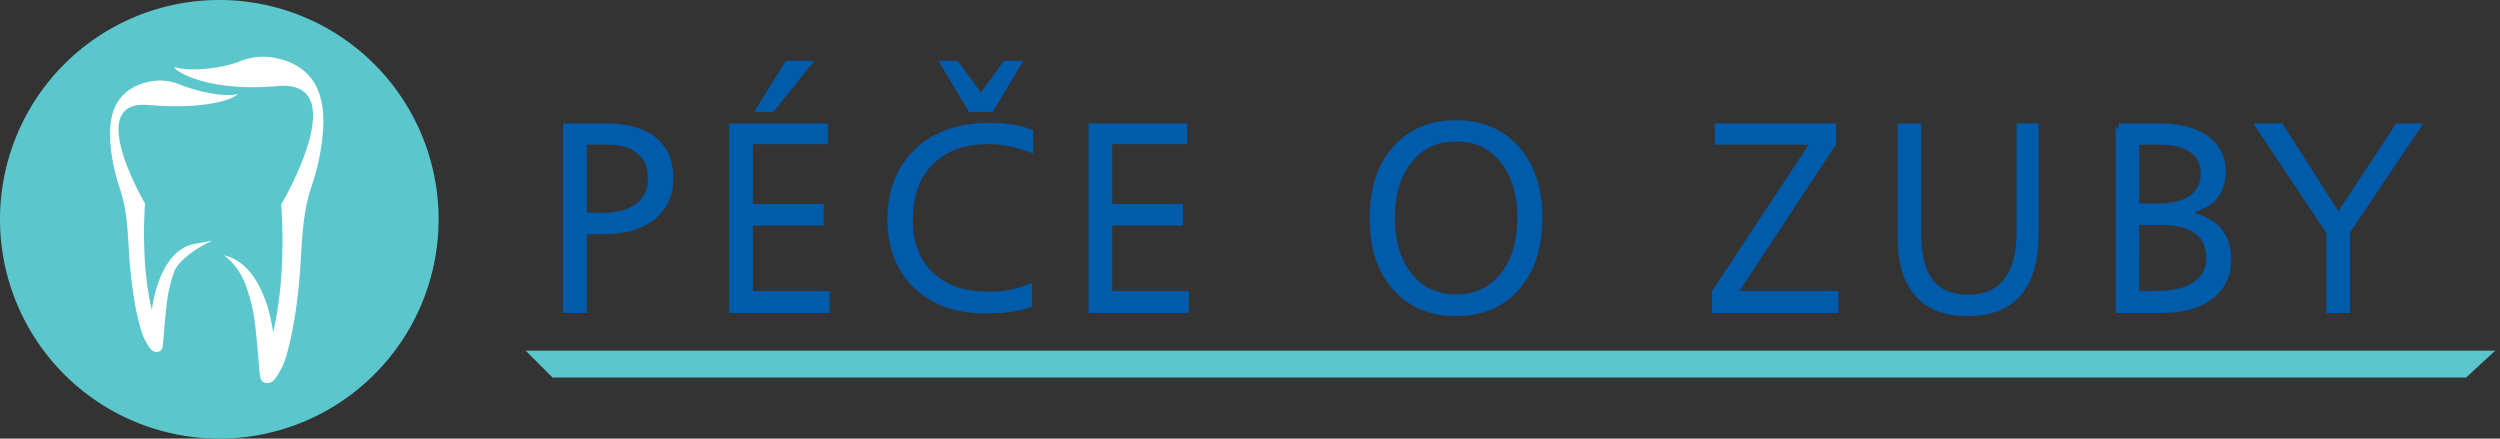
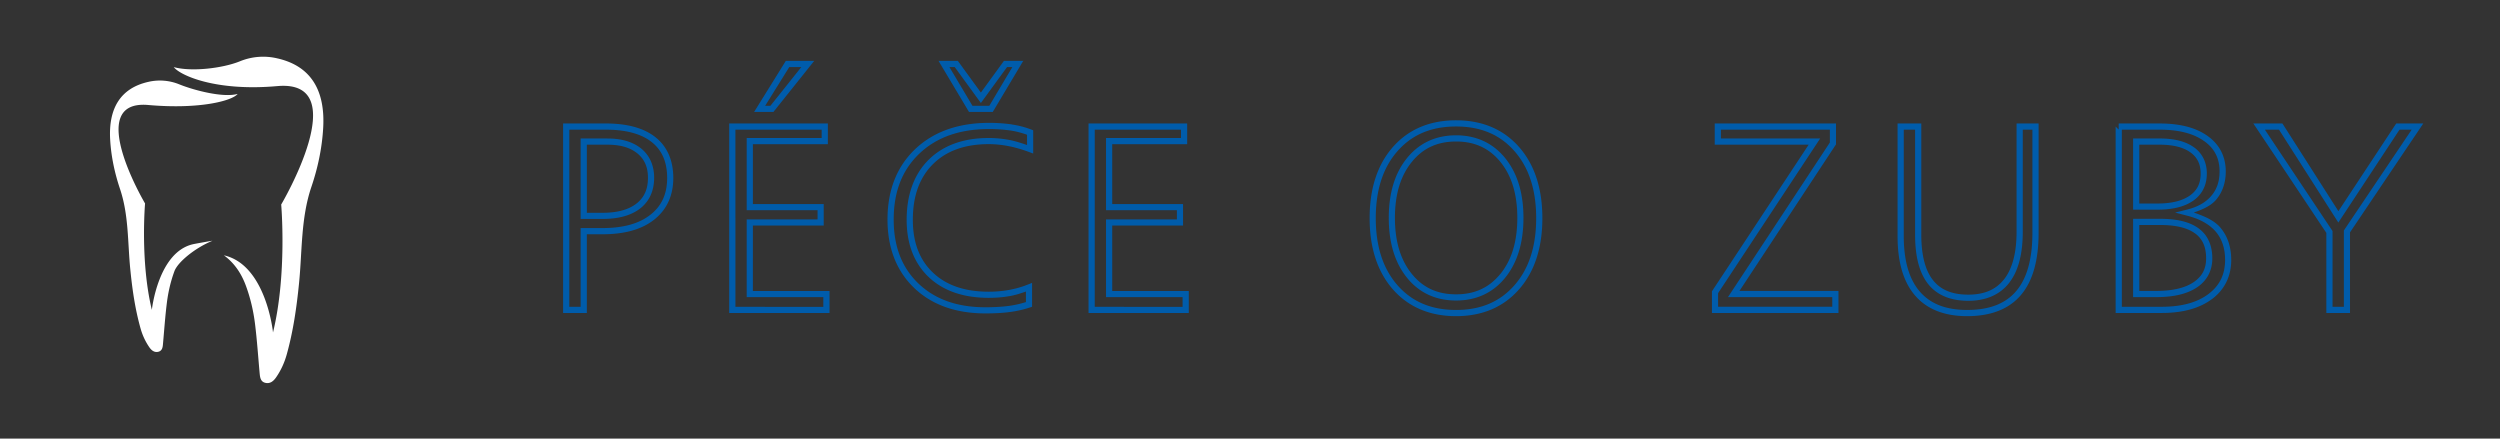
<svg xmlns="http://www.w3.org/2000/svg" width="228" height="40" viewBox="0 0 228 40" xml:space="preserve">
  <rect x="0" y="0" width="228" height="40" fill="#333333" stroke="none" />
-   <path fill="#5bc6cb" d="M40 20a20 20 0 0 1-20 20A20 20 0 0 1 0 20 20 20 0 0 1 20 0a20 20 0 0 1 20 20Z" />
  <path fill="#fff" d="M20.417 23.284c.068.05.136.099.203.156.868.701 1.436 1.61 1.814 2.643.41 1.12.678 2.28.824 3.456.185 1.488.284 2.984.42 4.48.036.393.078.808.55.902.434.09.734-.19.956-.511.44-.636.756-1.332.964-2.077.594-2.125.904-4.3 1.123-6.49.295-2.94.16-5.94 1.126-8.796.587-1.725.964-3.513 1.074-5.327.214-3.471-1.108-5.707-4.196-6.4a5.602 5.602 0 0 0-3.39.268c-1.593.649-4.444.977-6.037.531.574.754 3.81 2.234 9.443 1.733 7.122-.633.354 10.8.354 10.8s.553 6.347-.748 11.669c.008-.008-.63-6.177-4.48-7.037z" style="stroke-width:2.606" />
  <path fill="#fff" d="M13.537 7.464c-2.565.576-3.667 2.437-3.487 5.322.09 1.506.409 2.995.89 4.43.806 2.383.697 4.872.94 7.319.179 1.822.437 3.63.932 5.395.172.62.435 1.198.8 1.73.185.269.435.498.798.428.393-.081.432-.425.456-.751.112-1.24.198-2.486.352-3.722.122-.98.344-1.941.685-2.872.313-.86 1.918-2.147 3.469-2.783.068-.026-1.637.279-1.757.31-3.203.714-3.766 5.99-3.766 5.99-1.076-4.429-.62-9.704-.62-9.704s-5.63-9.502.295-8.98c4.683.414 7.67-.387 8.15-1.012-1.327.373-3.994-.334-5.32-.87a4.675 4.675 0 0 0-2.817-.23Z" style="stroke-width:2.606" />
-   <path fill="#005cab" d="M53.237 12.914v6.77h1.722c1.405 0 2.495-.302 3.263-.904.77-.604 1.152-1.457 1.152-2.564 0-1.032-.349-1.843-1.047-2.427-.704-.58-1.673-.875-2.92-.875Zm-1.595-1.371h3.61c1.907 0 3.364.401 4.365 1.199 1 .797 1.506 1.962 1.506 3.492 0 1.522-.542 2.71-1.623 3.565-1.077.858-2.596 1.283-4.54 1.283h-1.723v7.18h-1.598v-16.72Zm15.145 0h8.43v1.324h-6.835v6.025h6.46v1.397h-6.46v6.529h6.987v1.446h-8.582Zm5.035-5.71h1.847L70.4 9.927H69.28Zm22.124 6.239v1.525a12.055 12.055 0 0 0-1.952-.556 9.918 9.918 0 0 0-1.812-.177c-2.251 0-4.016.639-5.298 1.91-1.277 1.275-1.916 3.034-1.916 5.278 0 2.124.641 3.795 1.916 5.01 1.282 1.216 3.041 1.821 5.293 1.821.665 0 1.3-.055 1.908-.164a9.044 9.044 0 0 0 1.759-.506v1.561a9.774 9.774 0 0 1-1.78.402c-.649.086-1.381.127-2.19.127-2.64 0-4.742-.75-6.306-2.246-1.564-1.499-2.346-3.51-2.346-6.034 0-2.606.813-4.678 2.437-6.22 1.626-1.543 3.808-2.315 6.544-2.315.733 0 1.413.05 2.04.14a8.176 8.176 0 0 1 1.703.444Zm-7.858-6.24h1.123l2.247 3.084 2.244-3.083h1.123l-2.442 4.094H88.53Zm13.469 5.71h8.431v1.325h-6.836v6.025h6.461v1.397h-6.461v6.529h6.984v1.446h-8.58Zm33.237 1.082c-1.78 0-3.203.66-4.261 1.973-1.066 1.311-1.598 3.07-1.598 5.27 0 2.205.532 3.967 1.598 5.283 1.06 1.319 2.481 1.975 4.261 1.975 1.775 0 3.198-.656 4.263-1.975 1.069-1.316 1.601-3.078 1.601-5.283 0-2.2-.532-3.959-1.601-5.27-1.065-1.313-2.488-1.973-4.263-1.973Zm0-1.37c2.311 0 4.157.779 5.527 2.332 1.374 1.559 2.059 3.662 2.059 6.307 0 2.65-.685 4.759-2.059 6.318-1.37 1.56-3.216 2.34-5.527 2.34-2.325 0-4.175-.784-5.549-2.346-1.371-1.566-2.056-3.67-2.056-6.312 0-2.637.685-4.74 2.056-6.3 1.374-1.563 3.224-2.34 5.549-2.34Zm23.873.289h10.497v1.54l-9.051 13.732h9.273v1.447h-10.978V26.65l9.065-13.737h-8.806Zm16.674 0h1.598v9.87c0 1.93.377 3.367 1.131 4.315.755.952 1.9 1.426 3.432 1.426 1.543 0 2.71-.506 3.503-1.522.795-1.016 1.188-2.518 1.188-4.5v-9.59h1.447v9.68c0 2.453-.514 4.29-1.551 5.507-1.035 1.217-2.598 1.822-4.686 1.822-1.996 0-3.505-.592-4.527-1.775-1.024-1.183-1.535-2.927-1.535-5.236Zm21.48 8.697v6.575h1.843c1.538 0 2.723-.284 3.563-.852.834-.57 1.253-1.368 1.253-2.398 0-1.113-.37-1.947-1.115-2.497-.743-.555-1.861-.83-3.349-.83h-2.195Zm0-7.326v5.926h1.942c1.35 0 2.39-.26 3.122-.782.73-.52 1.097-1.264 1.097-2.228 0-.93-.349-1.65-1.042-2.155-.696-.506-1.684-.761-2.974-.761Zm-1.595-1.371h3.743c1.79 0 3.19.365 4.206 1.095 1.022.727 1.533 1.73 1.533 2.997 0 .961-.271 1.759-.816 2.4-.545.649-1.334 1.097-2.369 1.355 1.214.31 2.132.824 2.755 1.54.617.722.93 1.648.93 2.776 0 1.397-.542 2.505-1.618 3.323-1.082.818-2.56 1.23-4.444 1.23h-3.917V11.543Zm12.805 0h1.97l5.257 8.236 5.426-8.236h1.793l-6.438 9.562v7.157h-1.595v-7.108Z" />
  <path fill="#005cab" d="m71.666 5.55-.081.132-2.81 4.526h1.761l3.72-4.658Zm13.927 0 .254.428 2.525 4.23h2.169L93.32 5.55h-1.761l-2.103 2.891-2.102-2.89Zm-13.611.565h1.099l-2.82 3.533h-.478Zm14.603 0h.484l2.387 3.278 2.388-3.278h.483l-2.102 3.533h-1.537Zm46.209 4.856c-2.387 0-4.336.815-5.762 2.438-1.423 1.618-2.122 3.8-2.122 6.485 0 2.692.7 4.87 2.122 6.496 1.426 1.62 3.374 2.443 5.762 2.443 2.376 0 4.315-.818 5.737-2.438 1.426-1.619 2.133-3.802 2.133-6.5 0-2.695-.707-4.878-2.133-6.496-1.422-1.612-3.361-2.428-5.737-2.428Zm-42.59.234c-2.789 0-5.055.796-6.739 2.393-1.68 1.597-2.525 3.759-2.525 6.424 0 2.58.813 4.687 2.434 6.24 1.62 1.55 3.806 2.321 6.5 2.321.817 0 1.565-.039 2.23-.127.663-.09 1.275-.23 1.832-.417l.188-.061v-2.179l-.387.153a8.757 8.757 0 0 1-1.705.488c-.588.106-1.205.163-1.853.163-2.201 0-3.878-.585-5.1-1.746-1.215-1.158-1.828-2.738-1.828-4.805 0-2.19.614-3.864 1.833-5.08 1.224-1.214 2.902-1.827 5.1-1.827.57 0 1.156.06 1.757.173.604.114 1.238.296 1.908.544l.377.138v-2.118l-.178-.071a8.475 8.475 0 0 0-1.761-.458v-.005a14.505 14.505 0 0 0-2.082-.143Zm-38.848.056v17.282h2.163v-7.178h1.44c1.986 0 3.573-.434 4.714-1.343 1.145-.906 1.731-2.199 1.731-3.788 0-1.591-.545-2.858-1.614-3.71-1.068-.852-2.593-1.263-4.54-1.263H51.64Zm15.148 0V28.548h9.148v-2.01h-6.99V20.57h6.46v-1.96h-6.46V13.15H75.5V11.26Zm32.771 0V28.548h9.142v-2.01h-6.983V20.57h6.459v-1.96h-6.459V13.15h6.836V11.26Zm57.108 0v1.935h8.567l-8.822 13.372v1.975h11.54v-2.011h-9.03l8.806-13.367v-1.904Zm16.675 0v10.277c0 2.351.52 4.17 1.604 5.422 1.081 1.251 2.687 1.873 4.739 1.873 2.142 0 3.806-.63 4.902-1.92 1.098-1.288 1.618-3.198 1.618-5.69V11.26h-2.01v9.87c0 1.946-.39 3.381-1.13 4.327-.738.946-1.797 1.415-3.278 1.415-1.475 0-2.514-.44-3.212-1.318-.696-.877-1.069-2.25-1.069-4.144v-10.15Zm20.168 0v.56l-.28-.28v17.002h4.199c1.926 0 3.468-.423 4.612-1.288h.005c1.138-.865 1.726-2.078 1.726-3.548 0-1.18-.333-2.181-.998-2.957v-.006c-.558-.642-1.449-1.031-2.418-1.359.799-.282 1.56-.603 2.036-1.17.588-.694.881-1.569.881-2.581 0-1.343-.564-2.455-1.649-3.228-1.08-.775-2.544-1.145-4.373-1.145h-3.456Zm12.278 0 .295.438 6.363 9.54v7.304h2.158v-7.35l6.683-9.932h-2.468l-5.274 7.997-5.105-7.997Zm-72.71.275c2.249 0 3.996.74 5.315 2.235 1.321 1.499 1.99 3.527 1.99 6.123 0 2.602-.669 4.63-1.99 6.129-1.319 1.502-3.066 2.245-5.315 2.245-2.261 0-4.017-.748-5.339-2.25-1.319-1.508-1.985-3.53-1.985-6.124 0-2.588.666-4.614 1.985-6.113 1.321-1.504 3.078-2.245 5.339-2.245Zm-42.59.234c.719 0 1.383.049 1.996.138a7.967 7.967 0 0 1 1.466.382v.936c-.554-.188-1.099-.365-1.619-.463a10.184 10.184 0 0 0-1.863-.178c-2.305 0-4.157.66-5.497 1.99-1.336 1.333-2 3.18-2 5.477 0 2.18.671 3.942 2.005 5.213 1.342 1.273 3.185 1.898 5.487 1.898.68 0 1.33-.055 1.955-.168.487-.089.962-.242 1.43-.407v.962a9.482 9.482 0 0 1-1.537.346c-.634.084-1.355.127-2.153.127-2.587 0-4.607-.727-6.114-2.168-1.506-1.444-2.255-3.369-2.255-5.833 0-2.548.78-4.529 2.347-6.017 1.57-1.489 3.669-2.235 6.352-2.235Zm-38.283.056h3.329c1.868 0 3.257.392 4.19 1.135.932.743 1.404 1.806 1.404 3.273 0 1.456-.499 2.54-1.517 3.345h-.005c-1.01.805-2.46 1.221-4.362 1.221h-2.006v7.178h-1.033Zm15.149 0h7.864v.759h-6.836v6.587h6.464v.834h-6.464v7.09h6.989v.887H67.07Zm32.77 0h7.865v.759h-6.836v6.587h6.464v.834h-6.464v7.09h6.983v.887H99.84Zm57.108 0h9.936v1.171l-9.295 14.1h9.514v.88h-10.415v-1.241l9.31-14.106h-9.05Zm16.675 0h1.034v9.585c0 1.968.38 3.474 1.191 4.495.813 1.024 2.064 1.527 3.655 1.527 1.604 0 2.879-.543 3.726-1.629.85-1.087 1.247-2.652 1.247-4.673v-9.305h.88v9.397c0 2.413-.504 4.179-1.481 5.324-.974 1.146-2.441 1.72-4.474 1.72-1.941 0-3.349-.56-4.312-1.674-.965-1.115-1.466-2.787-1.466-5.055Zm19.888 0h3.456c1.752 0 3.089.354 4.042 1.039h.005c.958.682 1.41 1.578 1.41 2.769 0 .909-.248 1.63-.748 2.22-.5.594-1.227 1.014-2.22 1.262l-1.084.27 1.079.28c1.176.3 2.04.786 2.617 1.45.568.666.86 1.517.86 2.59 0 1.325-.492 2.329-1.507 3.1-1.019.772-2.432 1.172-4.276 1.172h-3.634Zm13.046 0h1.288l5.411 8.47 5.579-8.47h1.11l-6.185 9.193v6.959h-1.033V21.07Zm-73.763.514c-1.849 0-3.372.709-4.479 2.082-1.113 1.37-1.659 3.204-1.659 5.447 0 2.25.545 4.08 1.659 5.457 1.109 1.378 2.63 2.082 4.479 2.082 1.845 0 3.366-.704 4.48-2.082 1.117-1.377 1.665-3.207 1.665-5.457 0-2.243-.549-4.076-1.665-5.447-1.114-1.373-2.635-2.082-4.48-2.082Zm-79.84.29V19.966h2.006c1.445 0 2.601-.31 3.436-.963.834-.655 1.262-1.616 1.262-2.789 0-1.095-.389-2.005-1.15-2.642-.766-.632-1.81-.941-3.1-.941Zm141.585 0v6.491h2.225c1.386 0 2.484-.267 3.283-.835.796-.569 1.216-1.418 1.216-2.454 0-1-.396-1.833-1.155-2.387h-.005c-.762-.554-1.809-.815-3.136-.815Zm-61.745.275c1.706 0 3.03.614 4.047 1.869 1.02 1.25 1.538 2.94 1.538 5.095 0 2.16-.518 3.85-1.538 5.105h-.005c-1.018 1.26-2.336 1.869-4.042 1.869-1.71 0-3.029-.61-4.041-1.869-1.018-1.256-1.537-2.946-1.537-5.105 0-2.154.52-3.845 1.537-5.095 1.009-1.254 2.331-1.869 4.041-1.869Zm-79.275.29h1.889c1.201 0 2.096.28 2.738.81.636.531.947 1.24.947 2.21 0 1.042-.34 1.792-1.043 2.346-.704.55-1.726.845-3.09.845h-1.44Zm141.585 0h1.863c1.253 0 2.175.25 2.805.708.627.457.926 1.07.926 1.93 0 .892-.314 1.521-.977 1.995-.666.474-1.644.733-2.957.733h-1.66Zm-.565 6.76v7.142h2.123c1.572 0 2.816-.288 3.721-.901h.005c.898-.615 1.374-1.526 1.374-2.632 0-1.175-.412-2.119-1.232-2.723-.815-.608-1.991-.886-3.512-.886Zm.565.565h1.914c1.454 0 2.506.273 3.176.774h.006c.671.496.997 1.22.997 2.27 0 .952-.363 1.637-1.13 2.164-.773.523-1.902.804-3.405.804h-1.558Z" />
-   <path fill="#5bc6cb" d="M47.941 31.983h179.62l-2.656 2.45H50.39Z" />
</svg>